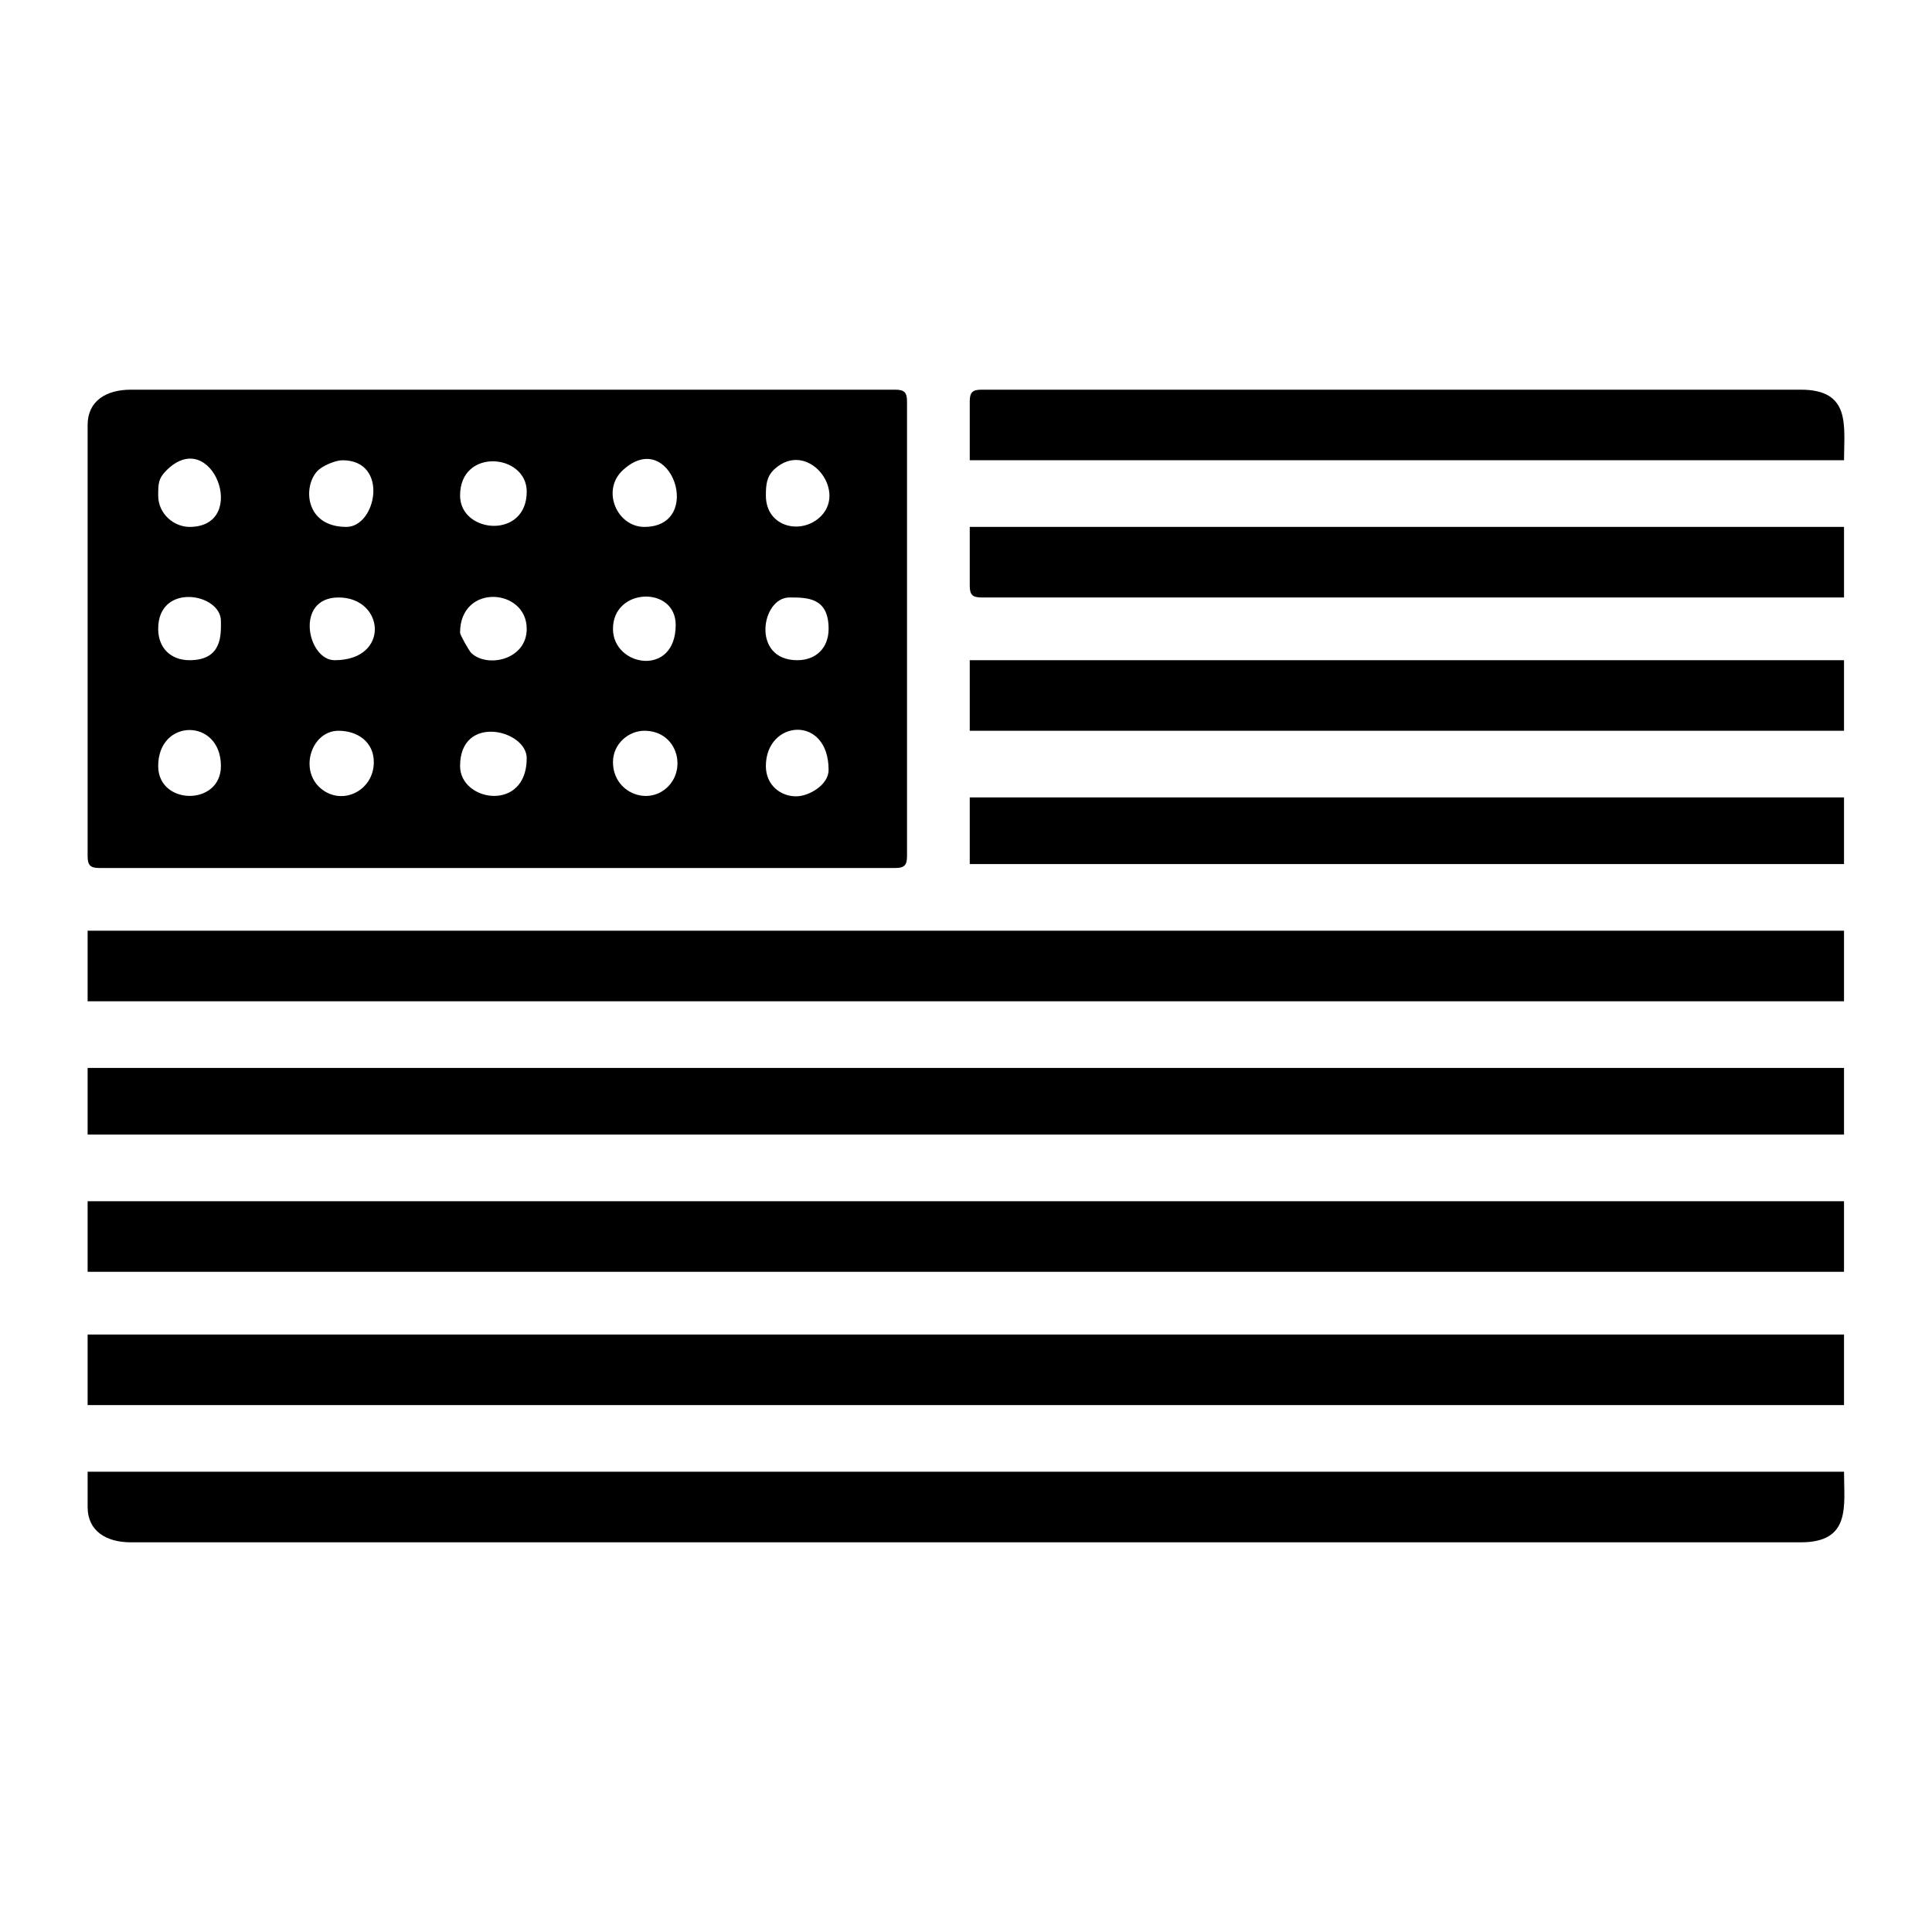
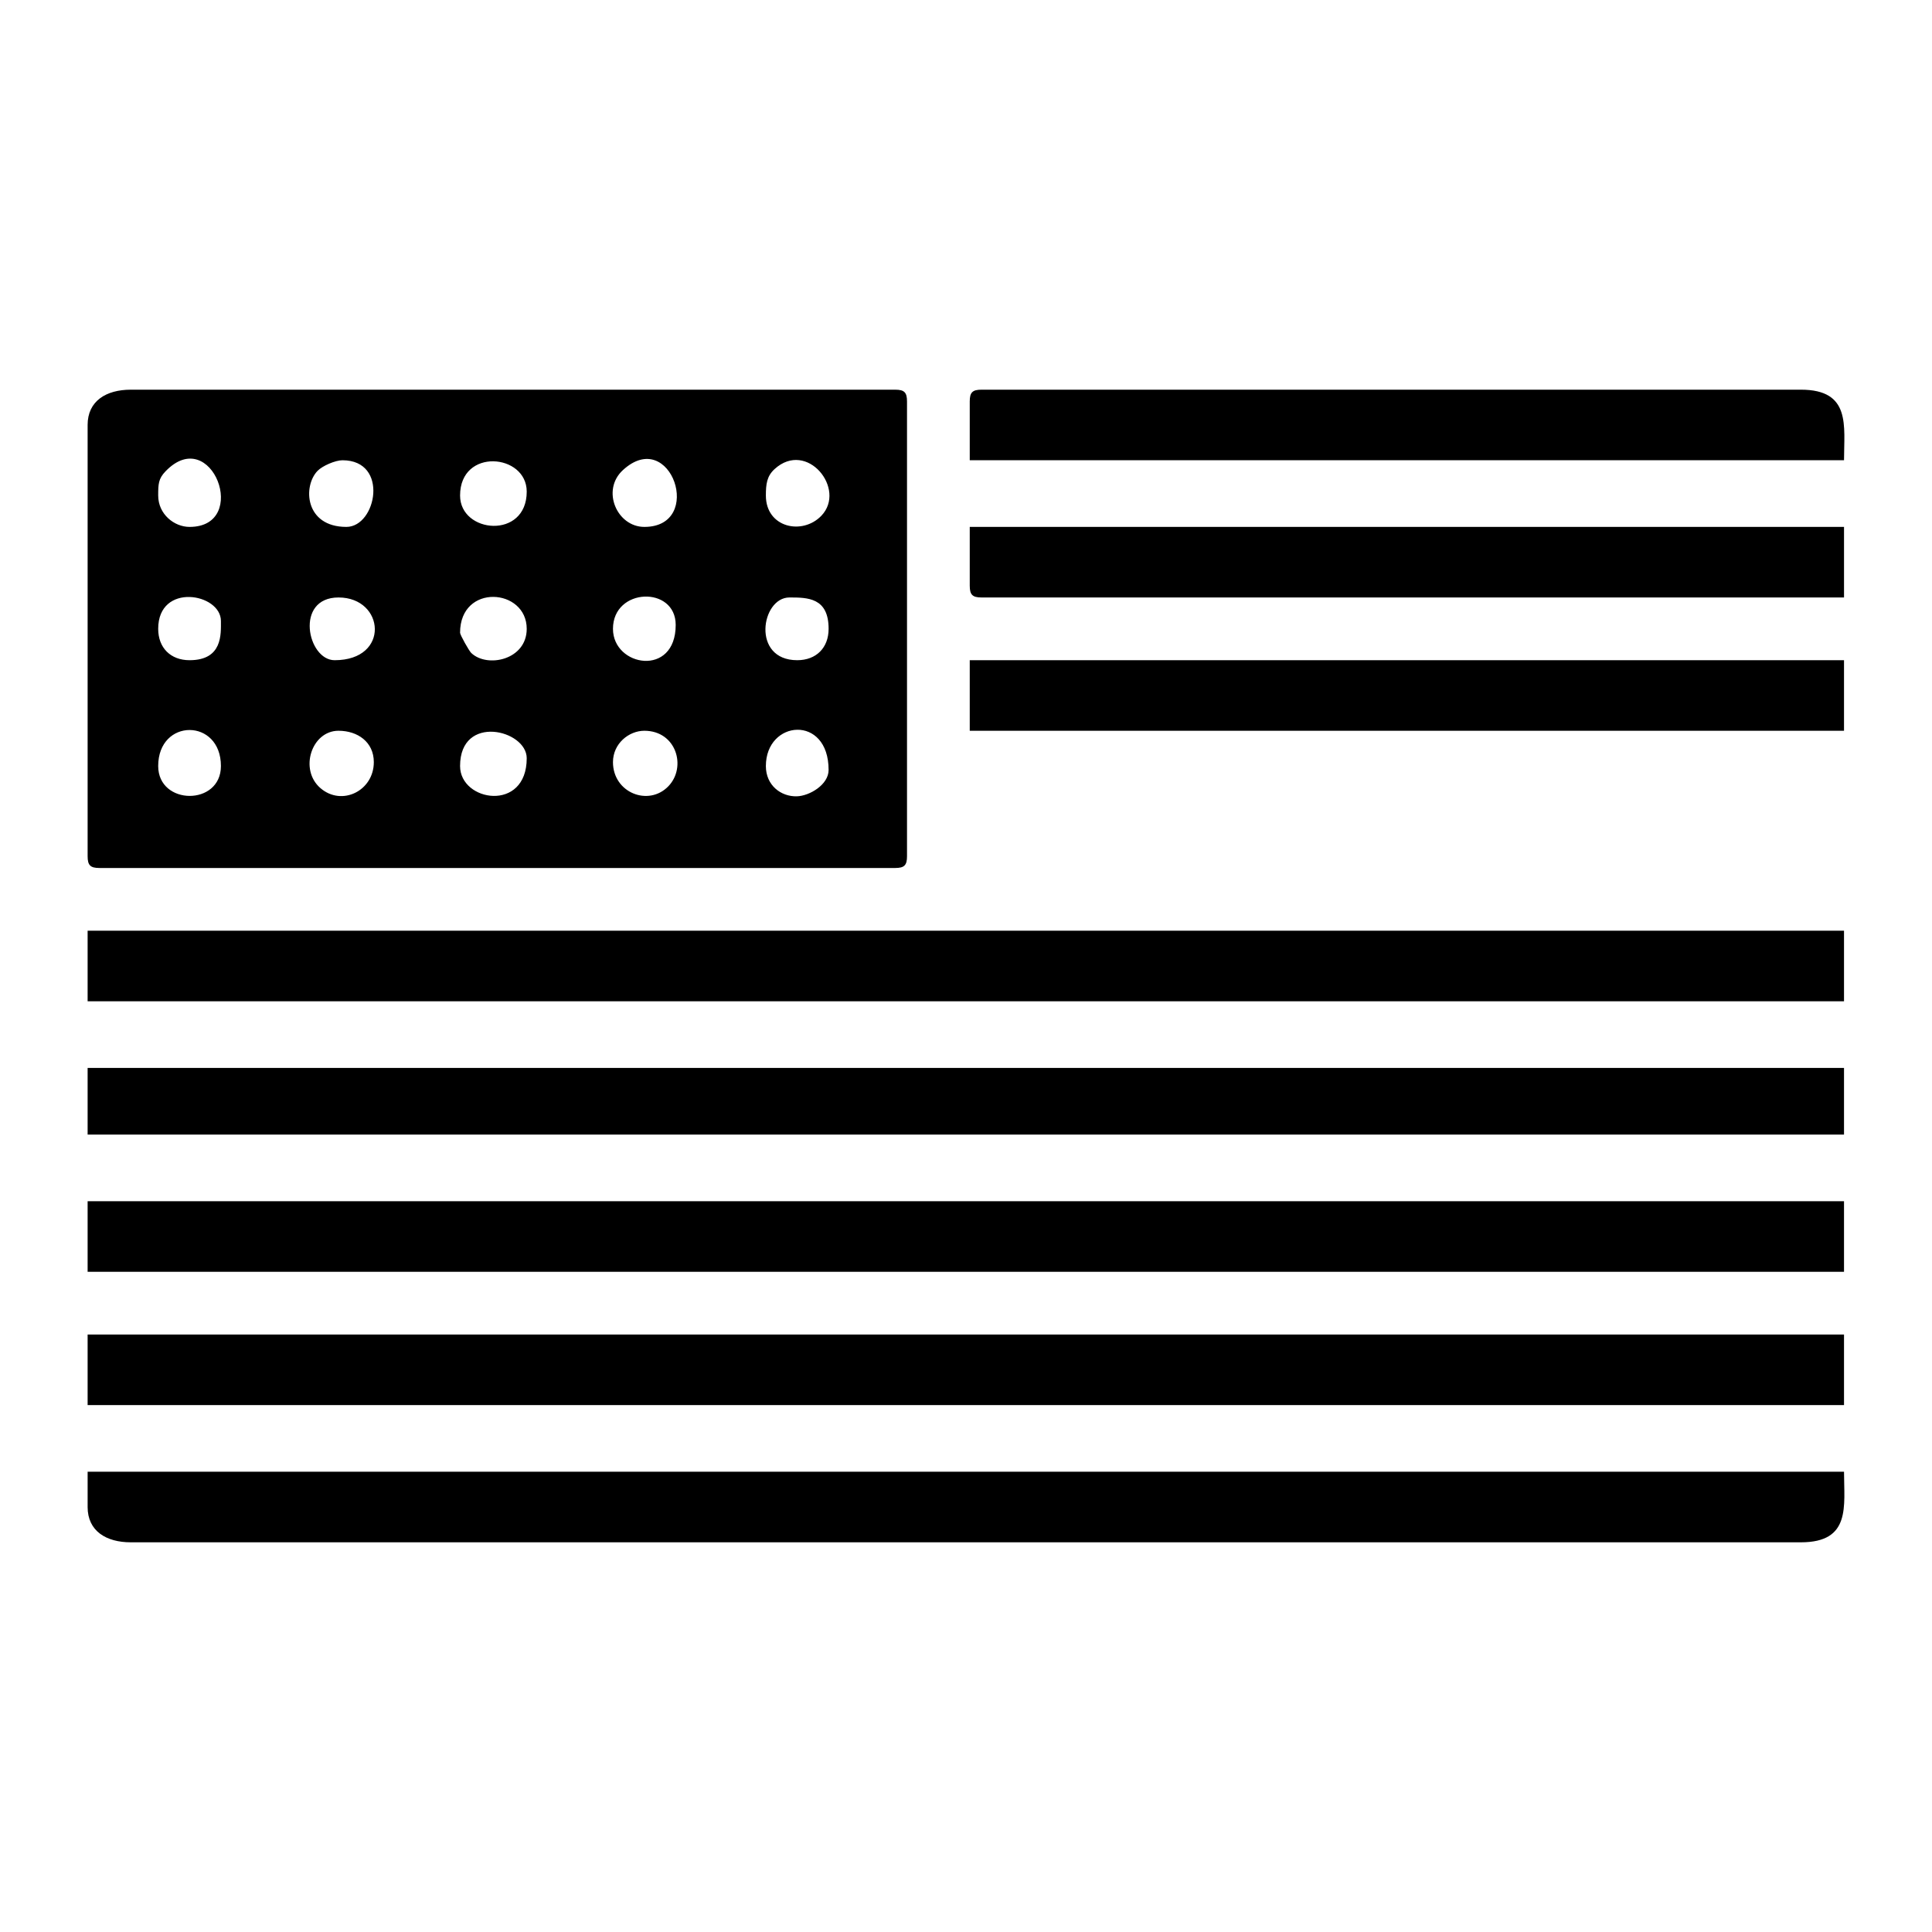
<svg xmlns="http://www.w3.org/2000/svg" xml:space="preserve" width="67.733mm" height="67.733mm" style="shape-rendering:geometricPrecision; text-rendering:geometricPrecision; image-rendering:optimizeQuality; fill-rule:evenodd; clip-rule:evenodd" viewBox="0 0 2375.57 2375.57">
  <defs>
    <style type="text/css">       .fil1 {fill:black}    .fil0 {fill:white}     </style>
  </defs>
  <g id="Camada_x0020_1">
    <rect class="fil0" x="-0" y="-0" width="2375.57" height="2375.57" />
    <g id="_2984920190688">
      <path class="fil1" d="M941.71 941.93c0,-56.8 77.13,-63.81 77.13,4.82 0,18.14 -23.53,32 -39.15,32.39 -19.34,0.49 -37.99,-13.42 -37.99,-37.22zm-747.2 0c0,-59.09 77.13,-59.09 77.13,0 0,49.28 -77.13,48.62 -77.13,0zm371.19 0c0,-64.58 81.95,-44.55 81.95,-9.64 0,66.77 -81.95,53.63 -81.95,9.64zm188 -4.82c0,-22.85 19.59,-38.57 38.57,-38.57 39.4,0 52.22,44.58 29.63,68.14 -24.34,25.39 -68.2,8.15 -68.2,-29.57zm-337.44 -38.57c23.32,0 43.38,13.7 43.38,38.57 0,35.28 -39.29,54.7 -65.64,31.96 -26.43,-22.81 -10.95,-70.54 22.26,-70.54zm564.01 -86.76c-56.73,0 -44.33,-77.13 -9.63,-77.13 22.4,0 48.21,0.11 48.21,38.56 0,23.32 -15.25,38.57 -38.57,38.57zm-226.57 -38.57c0,-50.84 77.13,-53.19 77.13,-4.82 0,64.63 -77.13,51.56 -77.13,4.82zm-559.19 0c0,-57.39 77.13,-43.81 77.13,-9.64 0,16.06 2.22,48.21 -38.57,48.21 -23.32,0 -38.56,-15.25 -38.56,-38.57zm371.19 4.82c0,-61.05 81.95,-54.94 81.95,-4.82 0,38.22 -48.55,48.52 -68.23,29.66 -2.71,-2.6 -13.72,-22.16 -13.72,-24.85zm-149.44 -43.38c56.8,0 63.81,77.13 -4.82,77.13 -33.48,0 -49.48,-77.13 4.82,-77.13zm525.45 -125.34c0,-14.12 1.19,-23.88 10.78,-32.61 39.83,-36.24 88.69,24.85 57.45,57.45 -23.35,24.36 -68.23,14.74 -68.23,-24.85zm-747.2 0c0,-14.08 0.27,-20.67 8.9,-29.66 56.84,-59.3 104.68,68.23 29.66,68.23 -18.97,0 -38.56,-15.73 -38.56,-38.57zm371.19 0c0,-59.03 81.95,-51.59 81.95,-4.82 0,59.04 -81.95,51.6 -81.95,4.82zm226.57 38.57c-33.65,0 -53.31,-45.02 -26.41,-69.79 59.04,-54.38 100.98,69.79 26.41,69.79zm-371.19 -81.95c57.56,0 41.87,81.95 4.82,81.95 -51.13,0 -53.75,-50.11 -35.37,-68.99 5.92,-6.07 21.69,-12.96 30.56,-12.96zm-313.34 -43.39l0 530.27c0,11.11 3.36,14.46 14.46,14.46l978.59 0c11.1,0 14.46,-3.35 14.46,-14.46l0 -559.19c0,-11.11 -3.36,-14.46 -14.46,-14.46l-940.03 0c-30.08,0 -53.03,13.79 -53.03,43.38z" />
      <polygon class="fil1" points="107.74,1231.17 2267.38,1231.17 2267.38,1144.39 107.74,1144.39 " />
      <polygon class="fil1" points="107.74,1563.79 2267.38,1563.79 2267.38,1477.02 107.74,1477.02 " />
      <polygon class="fil1" points="107.74,1727.69 2267.38,1727.69 2267.38,1640.92 107.74,1640.92 " />
      <path class="fil1" d="M107.74 1853.03c0,29.59 22.94,43.38 53.03,43.38l2053.59 0c61.88,0 53.03,-44.56 53.03,-86.77l-2159.64 0 0 43.39z" />
      <polygon class="fil1" points="107.74,1395.07 2267.38,1395.07 2267.38,1313.12 107.74,1313.12 " />
      <polygon class="fil1" points="1192.39,898.54 2267.38,898.54 2267.38,811.78 1192.39,811.78 " />
      <path class="fil1" d="M1192.39 720.18c0,11.1 3.35,14.46 14.46,14.46l1060.54 0 0 -86.77 -1075 0 0 72.31z" />
      <path class="fil1" d="M1192.39 493.61l0 72.31 1075 0c0,-42.21 8.85,-86.77 -53.03,-86.77l-1007.51 0c-11.11,0 -14.46,3.35 -14.46,14.46z" />
-       <polygon class="fil1" points="1192.39,1062.44 2267.38,1062.44 2267.38,980.49 1192.39,980.49 " />
    </g>
  </g>
</svg>